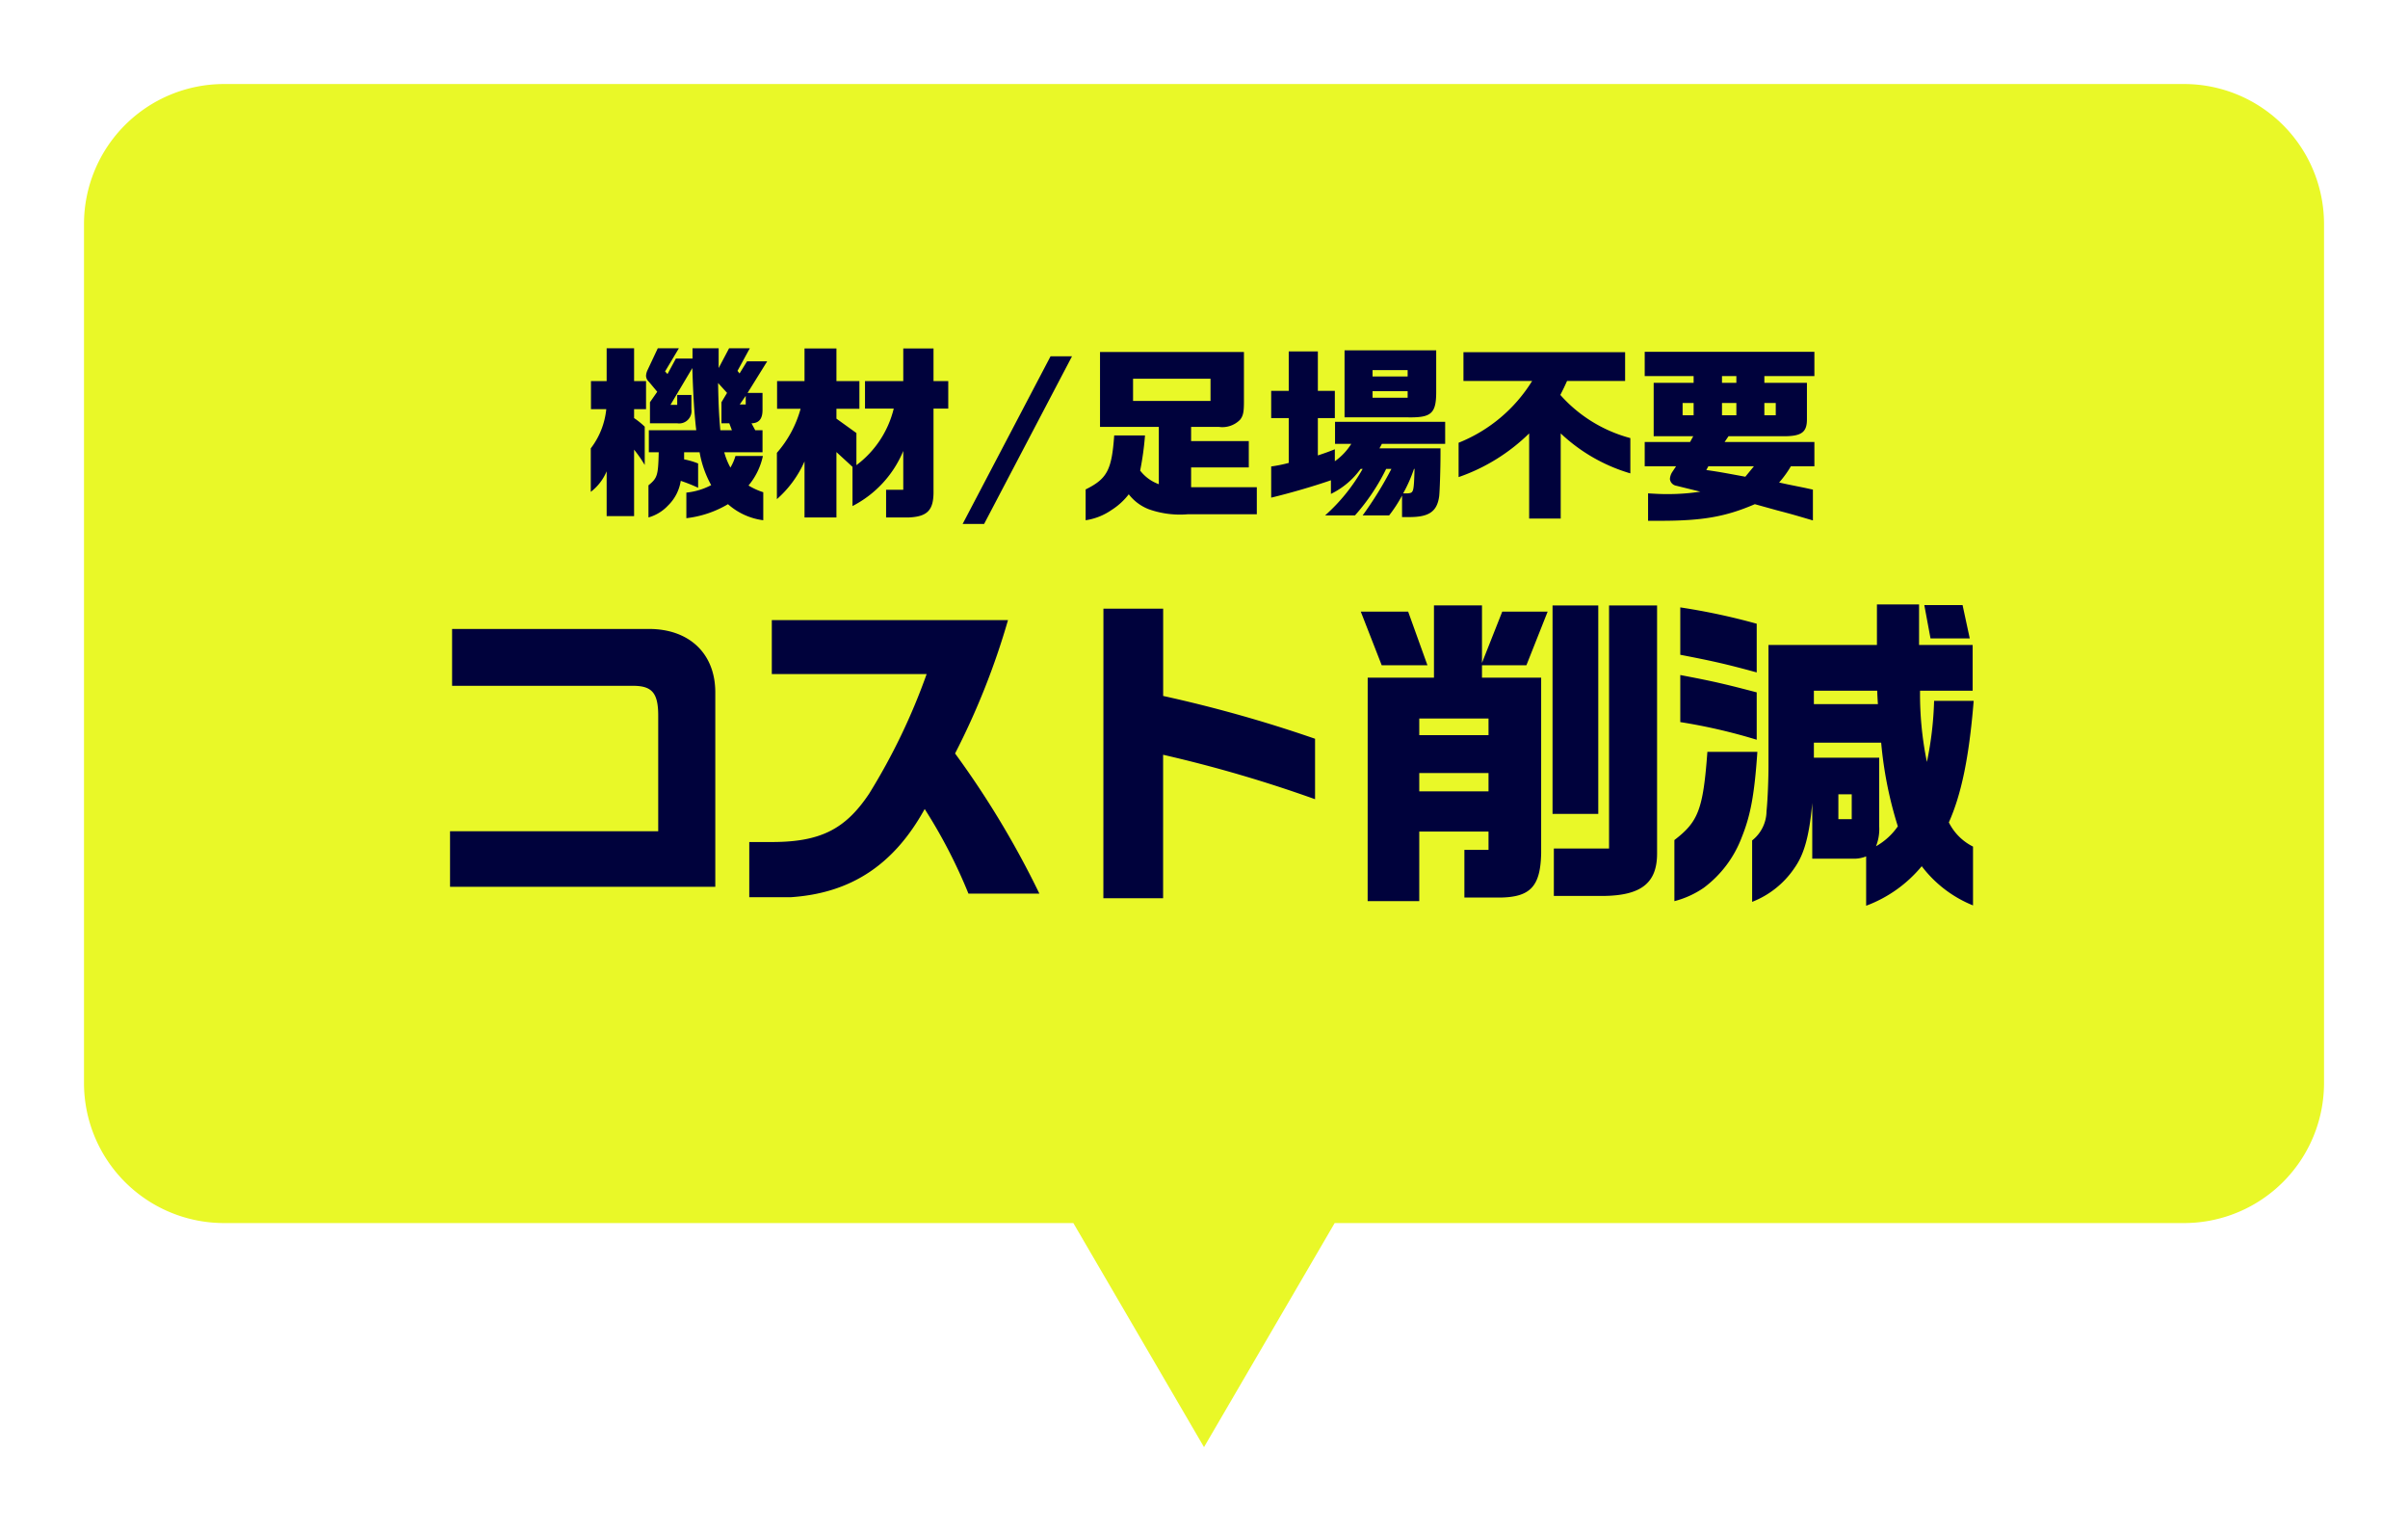
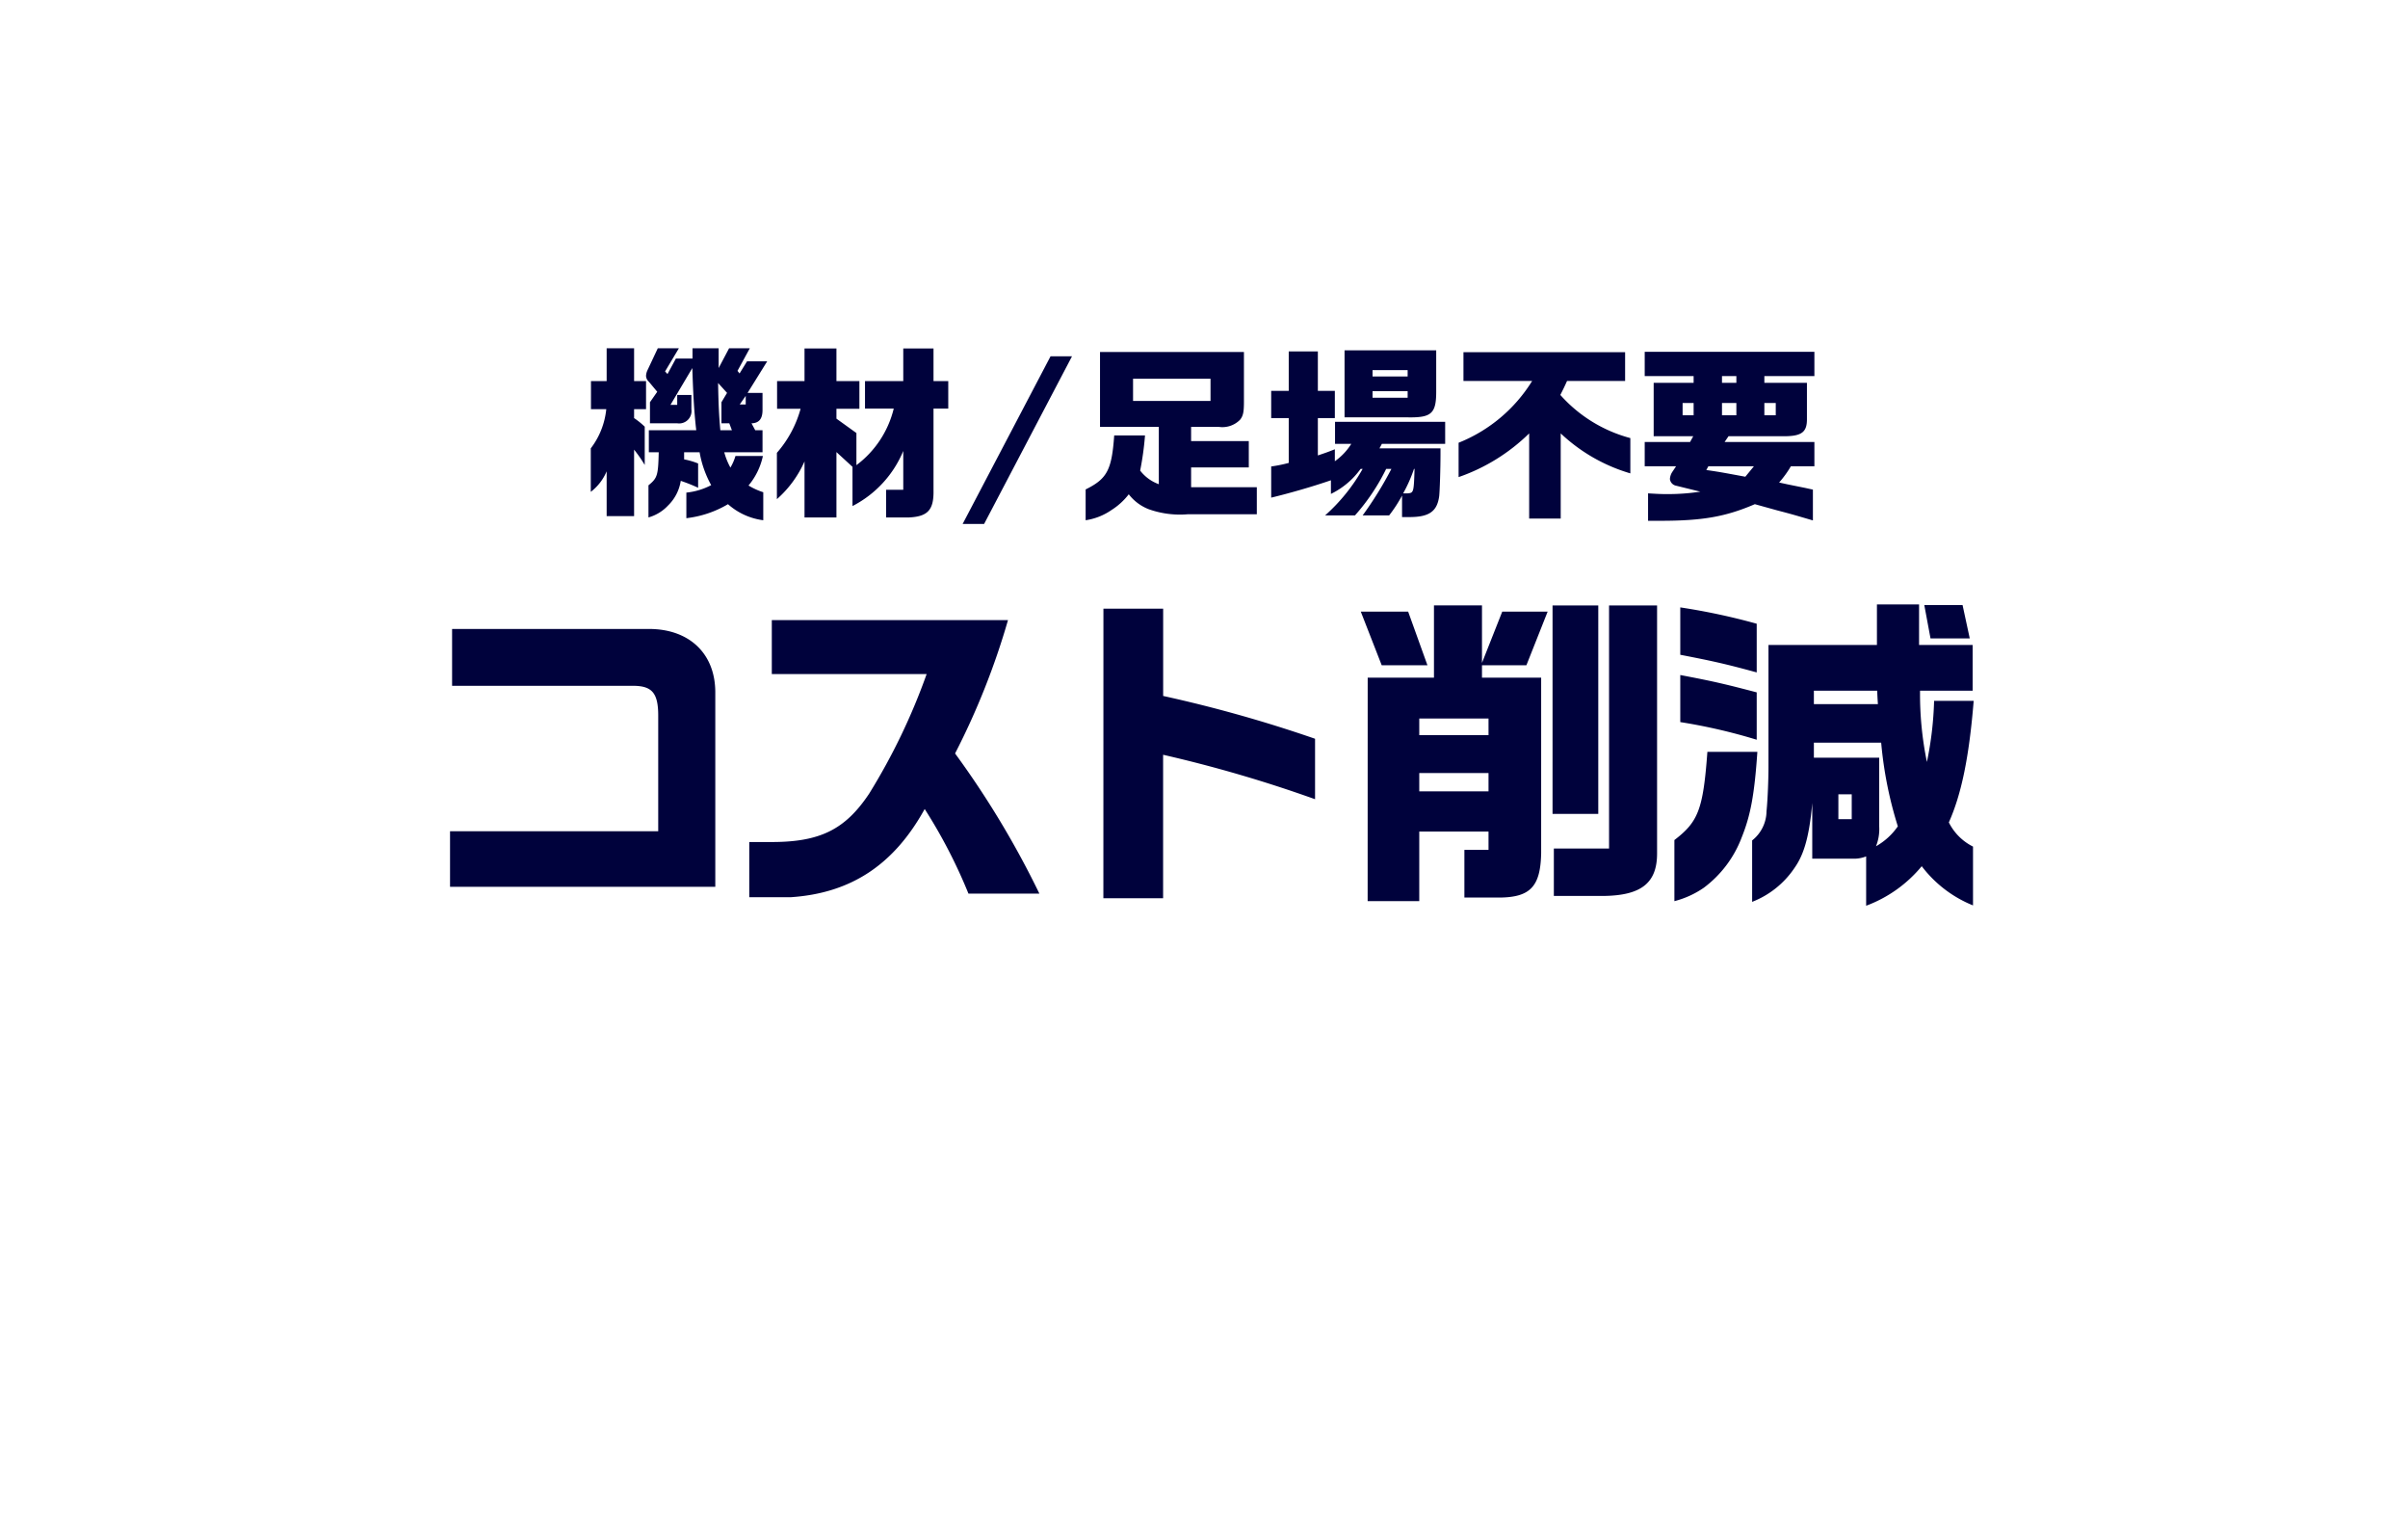
<svg xmlns="http://www.w3.org/2000/svg" width="257.998" height="164.002" viewBox="0 0 257.998 164.002">
  <defs>
    <filter id="合体_10" x="0" y="0" width="257.998" height="164.002" filterUnits="userSpaceOnUse">
      <feOffset dy="3" input="SourceAlpha" />
      <feGaussianBlur stdDeviation="3" result="blur" />
      <feFlood flood-color="#00386e" flood-opacity="0.4" />
      <feComposite operator="in" in2="blur" />
      <feComposite in="SourceGraphic" />
    </filter>
  </defs>
  <g id="コンポーネント_1_53" data-name="コンポーネント 1 – 53" transform="translate(9 6)">
    <g transform="matrix(1, 0, 0, 1, -9, -6)" filter="url(#合体_10)">
-       <path id="合体_10-2" data-name="合体 10" d="M21935,22245h28l-14,24Zm-91,0a15,15,0,0,1-15-15v-92a15,15,0,0,1,15-15h210a15,15,0,0,1,15,15v92a15,15,0,0,1-15,15Z" transform="translate(-21820 -22117)" fill="#e9f828" />
-     </g>
+       </g>
    <path id="パス_171542" data-name="パス 171542" d="M-65.68-10.18h1.64a8.252,8.252,0,0,1-1.66,4.2v4.66A5.4,5.4,0,0,0-64-3.52v4.8h2.94V-5.84A13.8,13.8,0,0,1-59.92-4.2V-8.3a8.127,8.127,0,0,0-1.14-.92v-.96h1.28v-3h-1.28V-16.7H-64v3.52h-1.68Zm7.16-6.52-1.1,2.34a1.582,1.582,0,0,0-.16.62.877.877,0,0,0,.3.62l.9,1.08-.78,1.12v2.26h2.94a1.326,1.326,0,0,0,1.5-1.5V-11.7h-1.52v1.06h-.72l2.34-3.94c.08,2.66.2,4.82.42,6.66h-5.08v2.36h1.06c-.06,2.48-.14,2.76-1.1,3.54V1.42A4.541,4.541,0,0,0-57.42.14,4.691,4.691,0,0,0-56.06-2.5a17.981,17.981,0,0,1,1.86.74v-2.6a8.037,8.037,0,0,0-1.5-.44v-.76h1.66A11.13,11.13,0,0,0-52.8-2.04a7.24,7.24,0,0,1-2.66.8V1.5A11.238,11.238,0,0,0-51,0a7.017,7.017,0,0,0,3.78,1.72v-3A7.16,7.16,0,0,1-48.8-2a7.314,7.314,0,0,0,1.54-3.16H-50.2a5.432,5.432,0,0,1-.54,1.24,7.408,7.408,0,0,1-.66-1.64h4.1V-7.92h-.78l-.4-.74c.8-.02,1.18-.48,1.18-1.42v-1.84h-1.6l2.1-3.38h-2.16l-.8,1.3-.22-.28,1.32-2.42h-2.22L-52-14.58V-16.7h-2.8v1.1h-1.78l-.9,1.66-.26-.28,1.48-2.48Zm6.7,8.78c-.14-1.54-.2-2.78-.24-5.06l.96,1.06-.6,1v2.26h.84l.28.74Zm2.08-2.76.64-.92v.92Zm6.94,12.1h3.42v-7L-37.66-4V.2a11.648,11.648,0,0,0,5.44-5.9v4.16h-1.84V1.42h2.48c2-.1,2.64-.82,2.6-2.9v-8.76h1.58v-2.94h-1.58v-3.5h-3.24v3.5h-4.1v2.94h3.08a10.736,10.736,0,0,1-4,6.06V-7.62l-2.14-1.54v-1.06h2.46v-2.96h-2.46v-3.5H-42.8v3.5h-2.94v2.96h2.52A12.012,12.012,0,0,1-45.76-5.5V-.54A11.605,11.605,0,0,0-42.8-4.58Zm28.66-17.26h-2.3L-25.86,2.12h2.3Zm4.52,8.48c-.26,3.7-.76,4.64-3.06,5.78v3.3A6.552,6.552,0,0,0-9.9.62,7.131,7.131,0,0,0-8.06-1.06,4.973,4.973,0,0,0-5.92.54a9.969,9.969,0,0,0,4.18.54h7.4v-2.9H-1.38V-3.94H4.8V-6.76H-1.38V-8.28H1.58a2.653,2.653,0,0,0,2.3-.78c.32-.42.4-.82.4-1.9V-16.3H-11.14v8.02h6.3v6.14a4.4,4.4,0,0,1-2-1.46,31.557,31.557,0,0,0,.52-3.76Zm2.02-3.7v-2.38H.7v2.38ZM15.06-9.3h6.82c2.48.04,3-.42,3-2.74v-4.44H15.06ZM21.22,1.38h.8c2.1,0,2.96-.6,3.18-2.24.06-.52.14-2.9.14-4.54v-.58H18.8l.26-.48h6.78V-8.82H14.04v2.36h1.74A6.442,6.442,0,0,1,14.02-4.6V-5.88c-.86.34-1,.38-1.82.66v-4h1.82v-2.92H12.2v-4.22H9.08v4.22H7.2v2.92H9.08v4.8a14.9,14.9,0,0,1-1.88.38V-.7c2-.48,4.42-1.18,6.4-1.86V-1.1a8.48,8.48,0,0,0,3.18-2.68H17A19.488,19.488,0,0,1,12.98,1.2h3.2a22.136,22.136,0,0,0,3.34-4.98h.56A38.852,38.852,0,0,1,17,1.2h2.84A15.067,15.067,0,0,0,21.22-.92ZM18.06-13.68v-.68h3.76v.68Zm0,2.28v-.7h3.76v.7ZM21.34-1.16A15.644,15.644,0,0,0,22.5-3.78h.06c-.08,2.52-.1,2.56-.72,2.62Zm13.5,2.7h3.38V-7.58A18.423,18.423,0,0,0,45.68-3.3V-7.08a15.274,15.274,0,0,1-7.5-4.62c.32-.64.38-.74.72-1.5h6.22v-3.08H27.8v3.08h7.36a16.423,16.423,0,0,1-7.88,6.62V-2.9a20.27,20.27,0,0,0,7.56-4.68Zm12.74.24h1.3c4.56,0,7.02-.44,10.14-1.78L61.4.66c1.6.42,1.8.48,3.84,1.08v-3.3l-.82-.18-1.88-.38-.92-.2a11.156,11.156,0,0,0,1.26-1.74H65.4v-2.6H55.78l.42-.62h6.18c1.68-.04,2.22-.48,2.22-1.8V-13H60.04v-.72H65.4v-2.6H47.22v2.6h5.24V-13H48.18v5.72h4.24l-.34.62H47.22v2.6h3.36l-.4.6a1.569,1.569,0,0,0-.26.76.819.819,0,0,0,.66.72l2.6.64a23.2,23.2,0,0,1-3.58.26c-.62,0-1.06-.02-2.02-.08ZM55.5-13v-.72h1.54V-13ZM51.28-9.52v-1.32h1.18v1.32Zm4.22,0v-1.32h1.54v1.32Zm4.54,0v-1.32h1.22v1.32ZM58-2.94c-2.7-.5-2.82-.52-4.18-.72l.22-.4h4.88ZM-80.78,40.98h28.42V20.155c0-4.165-2.8-6.79-7.1-6.79h-21.1v6.09h19.39c2.03,0,2.695.77,2.695,3.185V35.03H-80.78Zm32.06,1.12h4.41c6.44-.42,11.06-3.43,14.385-9.45a55.486,55.486,0,0,1,4.69,9.065h7.6A97.032,97.032,0,0,0-26.67,26.7,79.143,79.143,0,0,0-21,12.42H-46.305v5.775h16.59a66.673,66.673,0,0,1-6.16,12.81c-2.59,3.885-5.32,5.215-10.64,5.18H-48.72Zm37.94.105h6.4V26.84A142.856,142.856,0,0,1,11.9,31.6V25.125A144.736,144.736,0,0,0-4.375,20.54V11.195h-6.4Zm28.315.315h5.53V35.065h7.42v1.96H27.9v5.11h3.78c3.29-.035,4.375-1.19,4.445-4.76V18.58H29.785V17.25h4.76l2.275-5.74H31.955L29.785,17v-6.16H24.64V18.58h-7.1Zm19.81-9.345h4.9V10.845h-4.9Zm.14,8.785H42.91c3.955-.07,5.635-1.4,5.635-4.55V10.845H43.4v26.04H37.485ZM19.04,17.25h4.9l-2.065-5.74H16.8Zm4.025,7.49V22.955h7.42V24.74Zm0,6.02V28.8h7.42v1.96ZM76.9,38.775a12.977,12.977,0,0,0,5.495,4.2v-6.3a5.782,5.782,0,0,1-2.59-2.59c1.33-2.975,2.17-6.93,2.66-13.02H78.225a36.682,36.682,0,0,1-.77,6.545,35.951,35.951,0,0,1-.735-7.63h5.635v-4.9h-5.74V10.74H72.1v4.34H60.48V28.1c0,1.225-.07,3.4-.21,4.8a4.025,4.025,0,0,1-1.54,3.115v6.58a9.7,9.7,0,0,0,4.515-3.6c.84-1.19,1.575-2.87,1.925-7V37.97h4.34a3.517,3.517,0,0,0,1.435-.245V43.01A14.086,14.086,0,0,0,76.9,38.775Zm5.145-24.4-.77-3.57h-4.1l.665,3.57ZM51.03,11.055V16.13c3.43.665,4.865.98,8.19,1.89V12.805A69.214,69.214,0,0,0,51.03,11.055Zm0,7.245v5.04a59.731,59.731,0,0,1,8.19,1.89V20.155C56,19.315,54.74,19,51.03,18.3Zm14.315,3.115V19.98h6.79c0,.315.035.945.07,1.435Zm7,13.125V27.155h-7v-1.61h7.21a42.209,42.209,0,0,0,1.785,8.96A7.048,7.048,0,0,1,72,36.64,4.942,4.942,0,0,0,72.345,34.54Zm-18.41-8.015c-.455,6.195-.98,7.49-3.535,9.45V42.52a9.873,9.873,0,0,0,3.15-1.435,12.048,12.048,0,0,0,4.06-5.39c.945-2.345,1.365-4.55,1.68-9.17Zm14.035,7.21v-2.66H69.4v2.66Z" transform="translate(119.998 48.002)" fill="#00023c" />
  </g>
</svg>